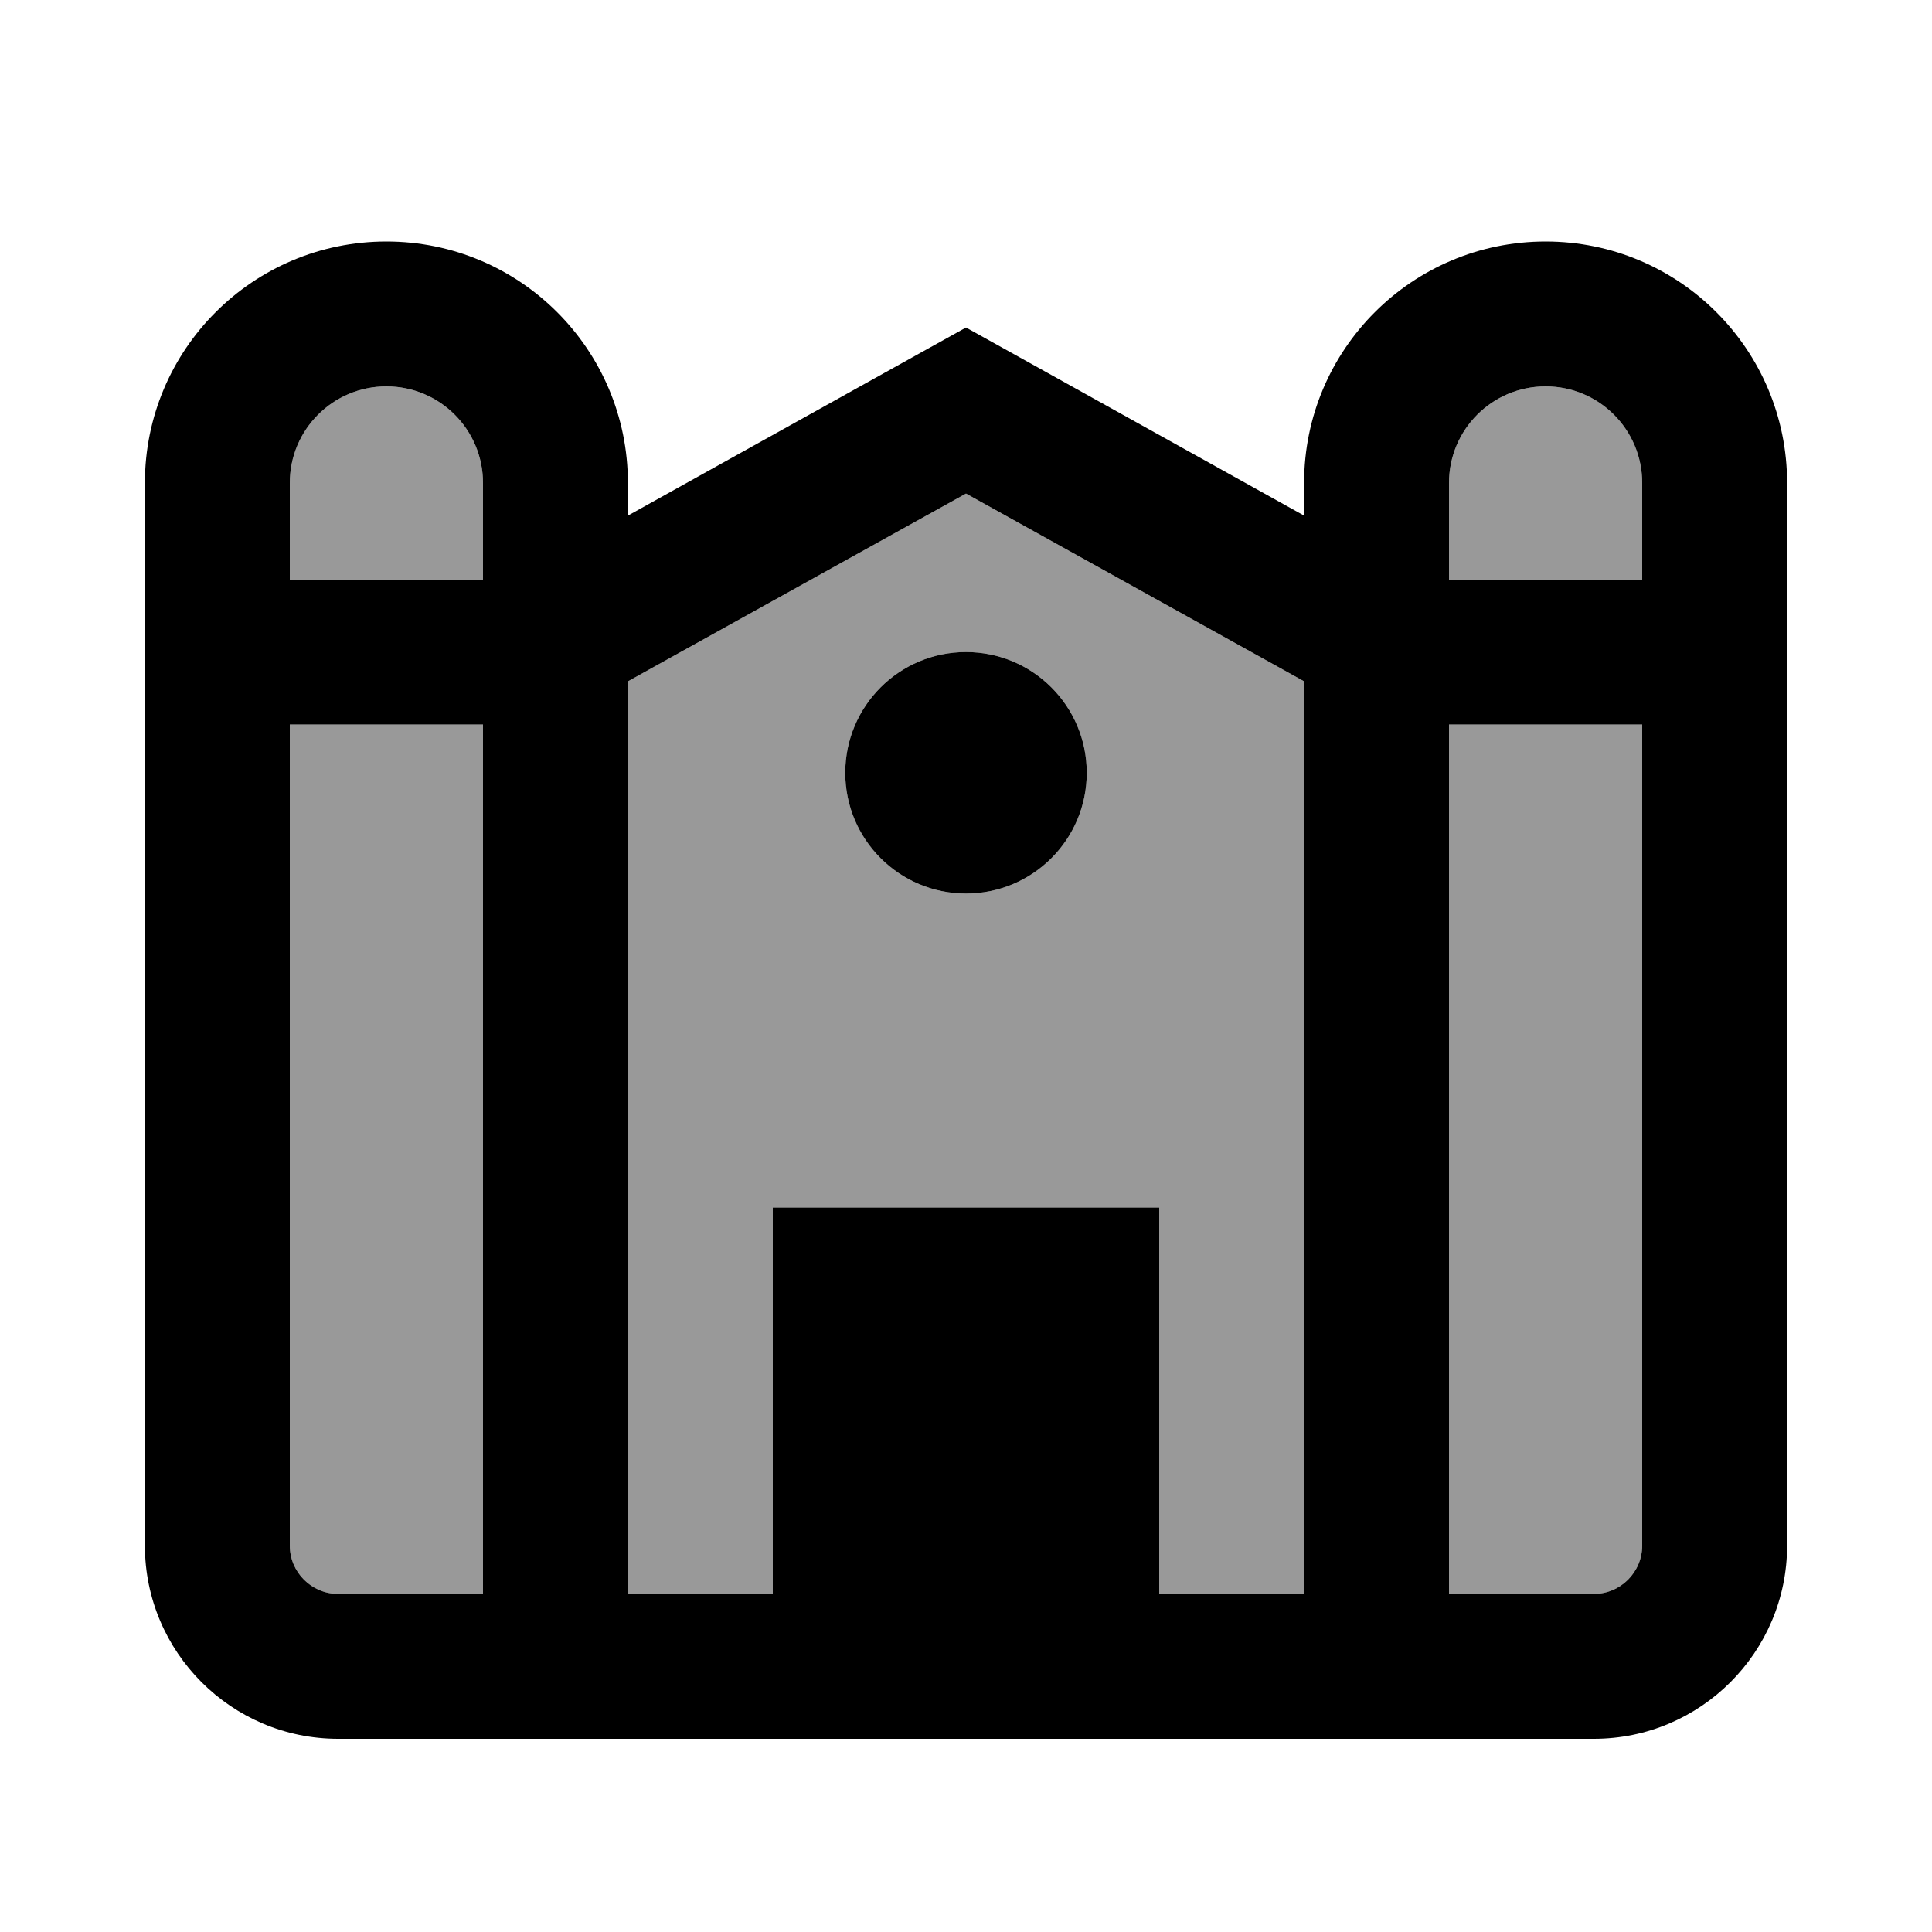
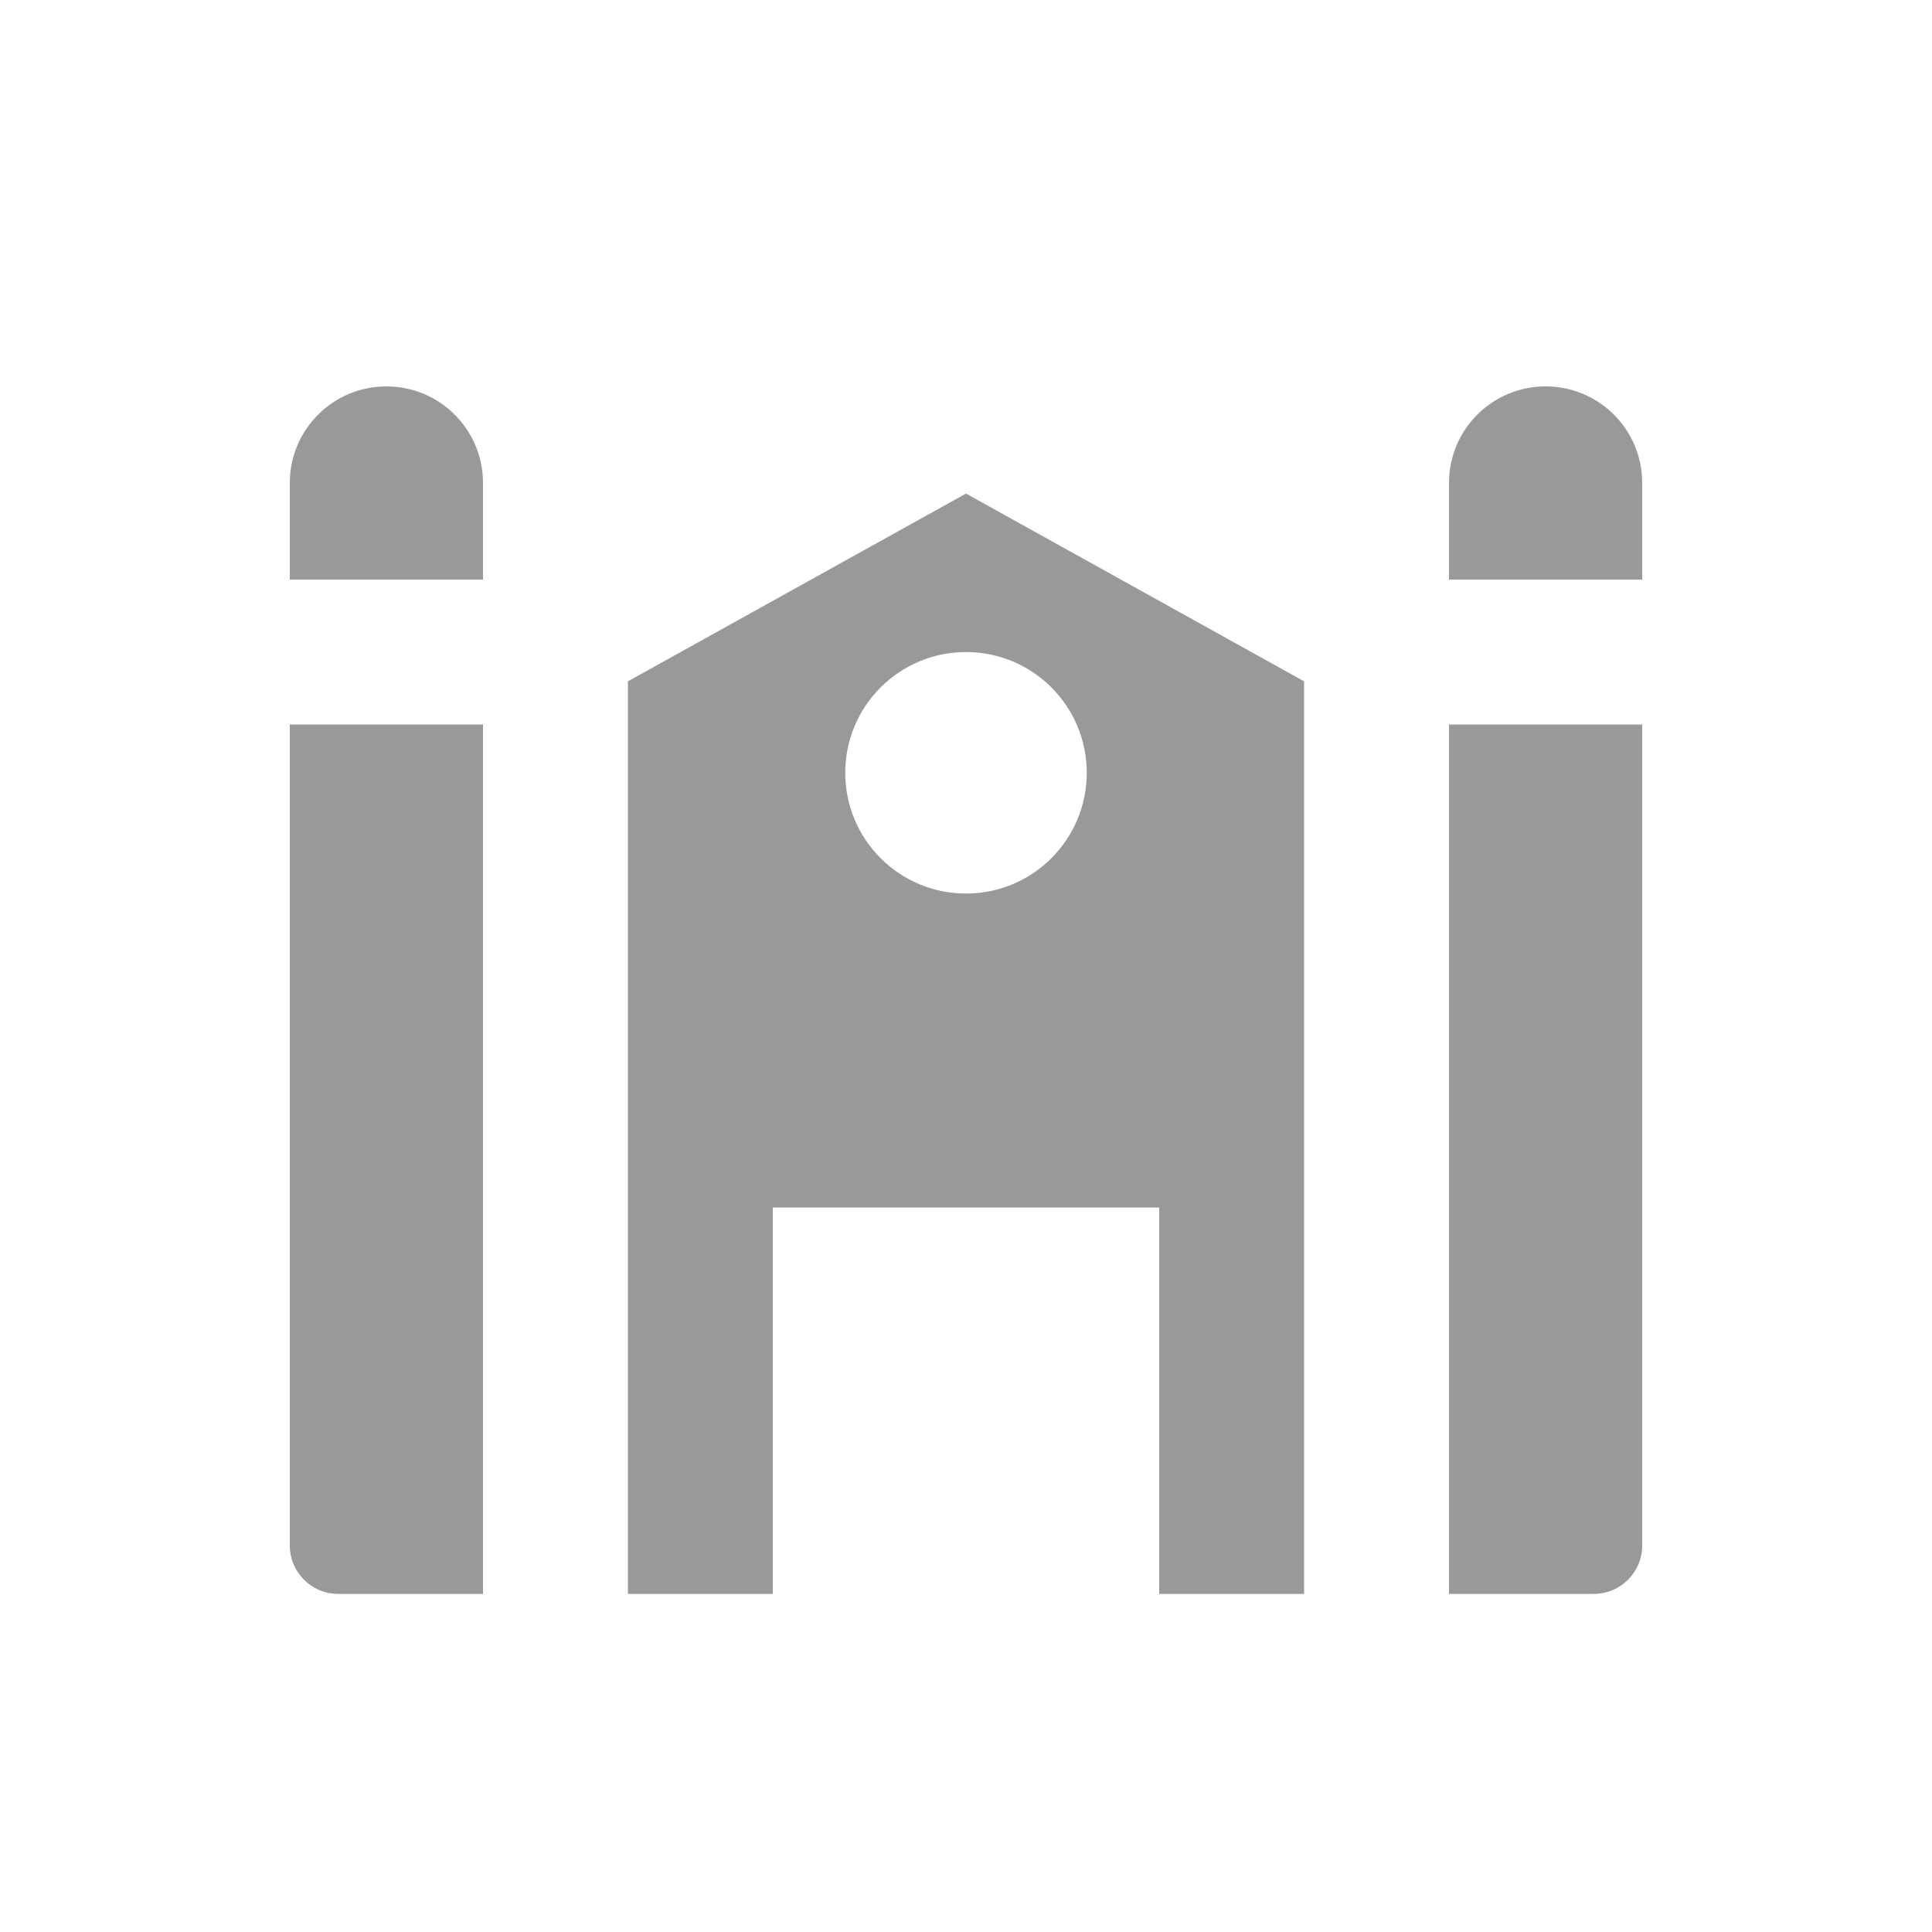
<svg xmlns="http://www.w3.org/2000/svg" viewBox="0 0 640 640">
  <path opacity=".4" fill="currentColor" d="M96 160C96 142.3 110.3 128 128 128C145.7 128 160 142.3 160 160L160 192L96 192L96 160zM96 240L160 240L160 528L112 528C103.2 528 96 520.8 96 512L96 240zM208 225.7L320 163.5L432 225.7L432 528L384 528L384 400L256 400L256 528L208 528L208 225.7zM280 256C280 278.1 297.9 296 320 296C342.1 296 360 278.1 360 256C360 233.9 342.1 216 320 216C297.9 216 280 233.9 280 256zM480 160C480 142.3 494.3 128 512 128C529.7 128 544 142.3 544 160L544 192L480 192L480 160zM480 240L544 240L544 512C544 520.8 536.8 528 528 528L480 528L480 240z" />
-   <path fill="currentColor" d="M128 80C83.8 80 48 115.8 48 160L48 512C48 547.3 76.7 576 112 576L528 576C563.3 576 592 547.3 592 512L592 160C592 115.8 556.2 80 512 80C467.8 80 432 115.8 432 160L432 170.8L331.7 115L320 108.5L308.3 115L208 170.8L208 160C208 115.8 172.2 80 128 80zM160 192L96 192L96 160C96 142.3 110.3 128 128 128C145.7 128 160 142.3 160 160L160 192zM96 240L160 240L160 528L112 528C103.2 528 96 520.8 96 512L96 240zM208 225.7L320 163.5L432 225.7L432 528L384 528L384 400L256 400L256 528L208 528L208 225.7zM480 240L544 240L544 512C544 520.8 536.8 528 528 528L480 528L480 240zM544 192L480 192L480 160C480 142.3 494.3 128 512 128C529.7 128 544 142.3 544 160L544 192zM320 296C342.1 296 360 278.1 360 256C360 233.9 342.1 216 320 216C297.9 216 280 233.9 280 256C280 278.1 297.9 296 320 296z" />
</svg>